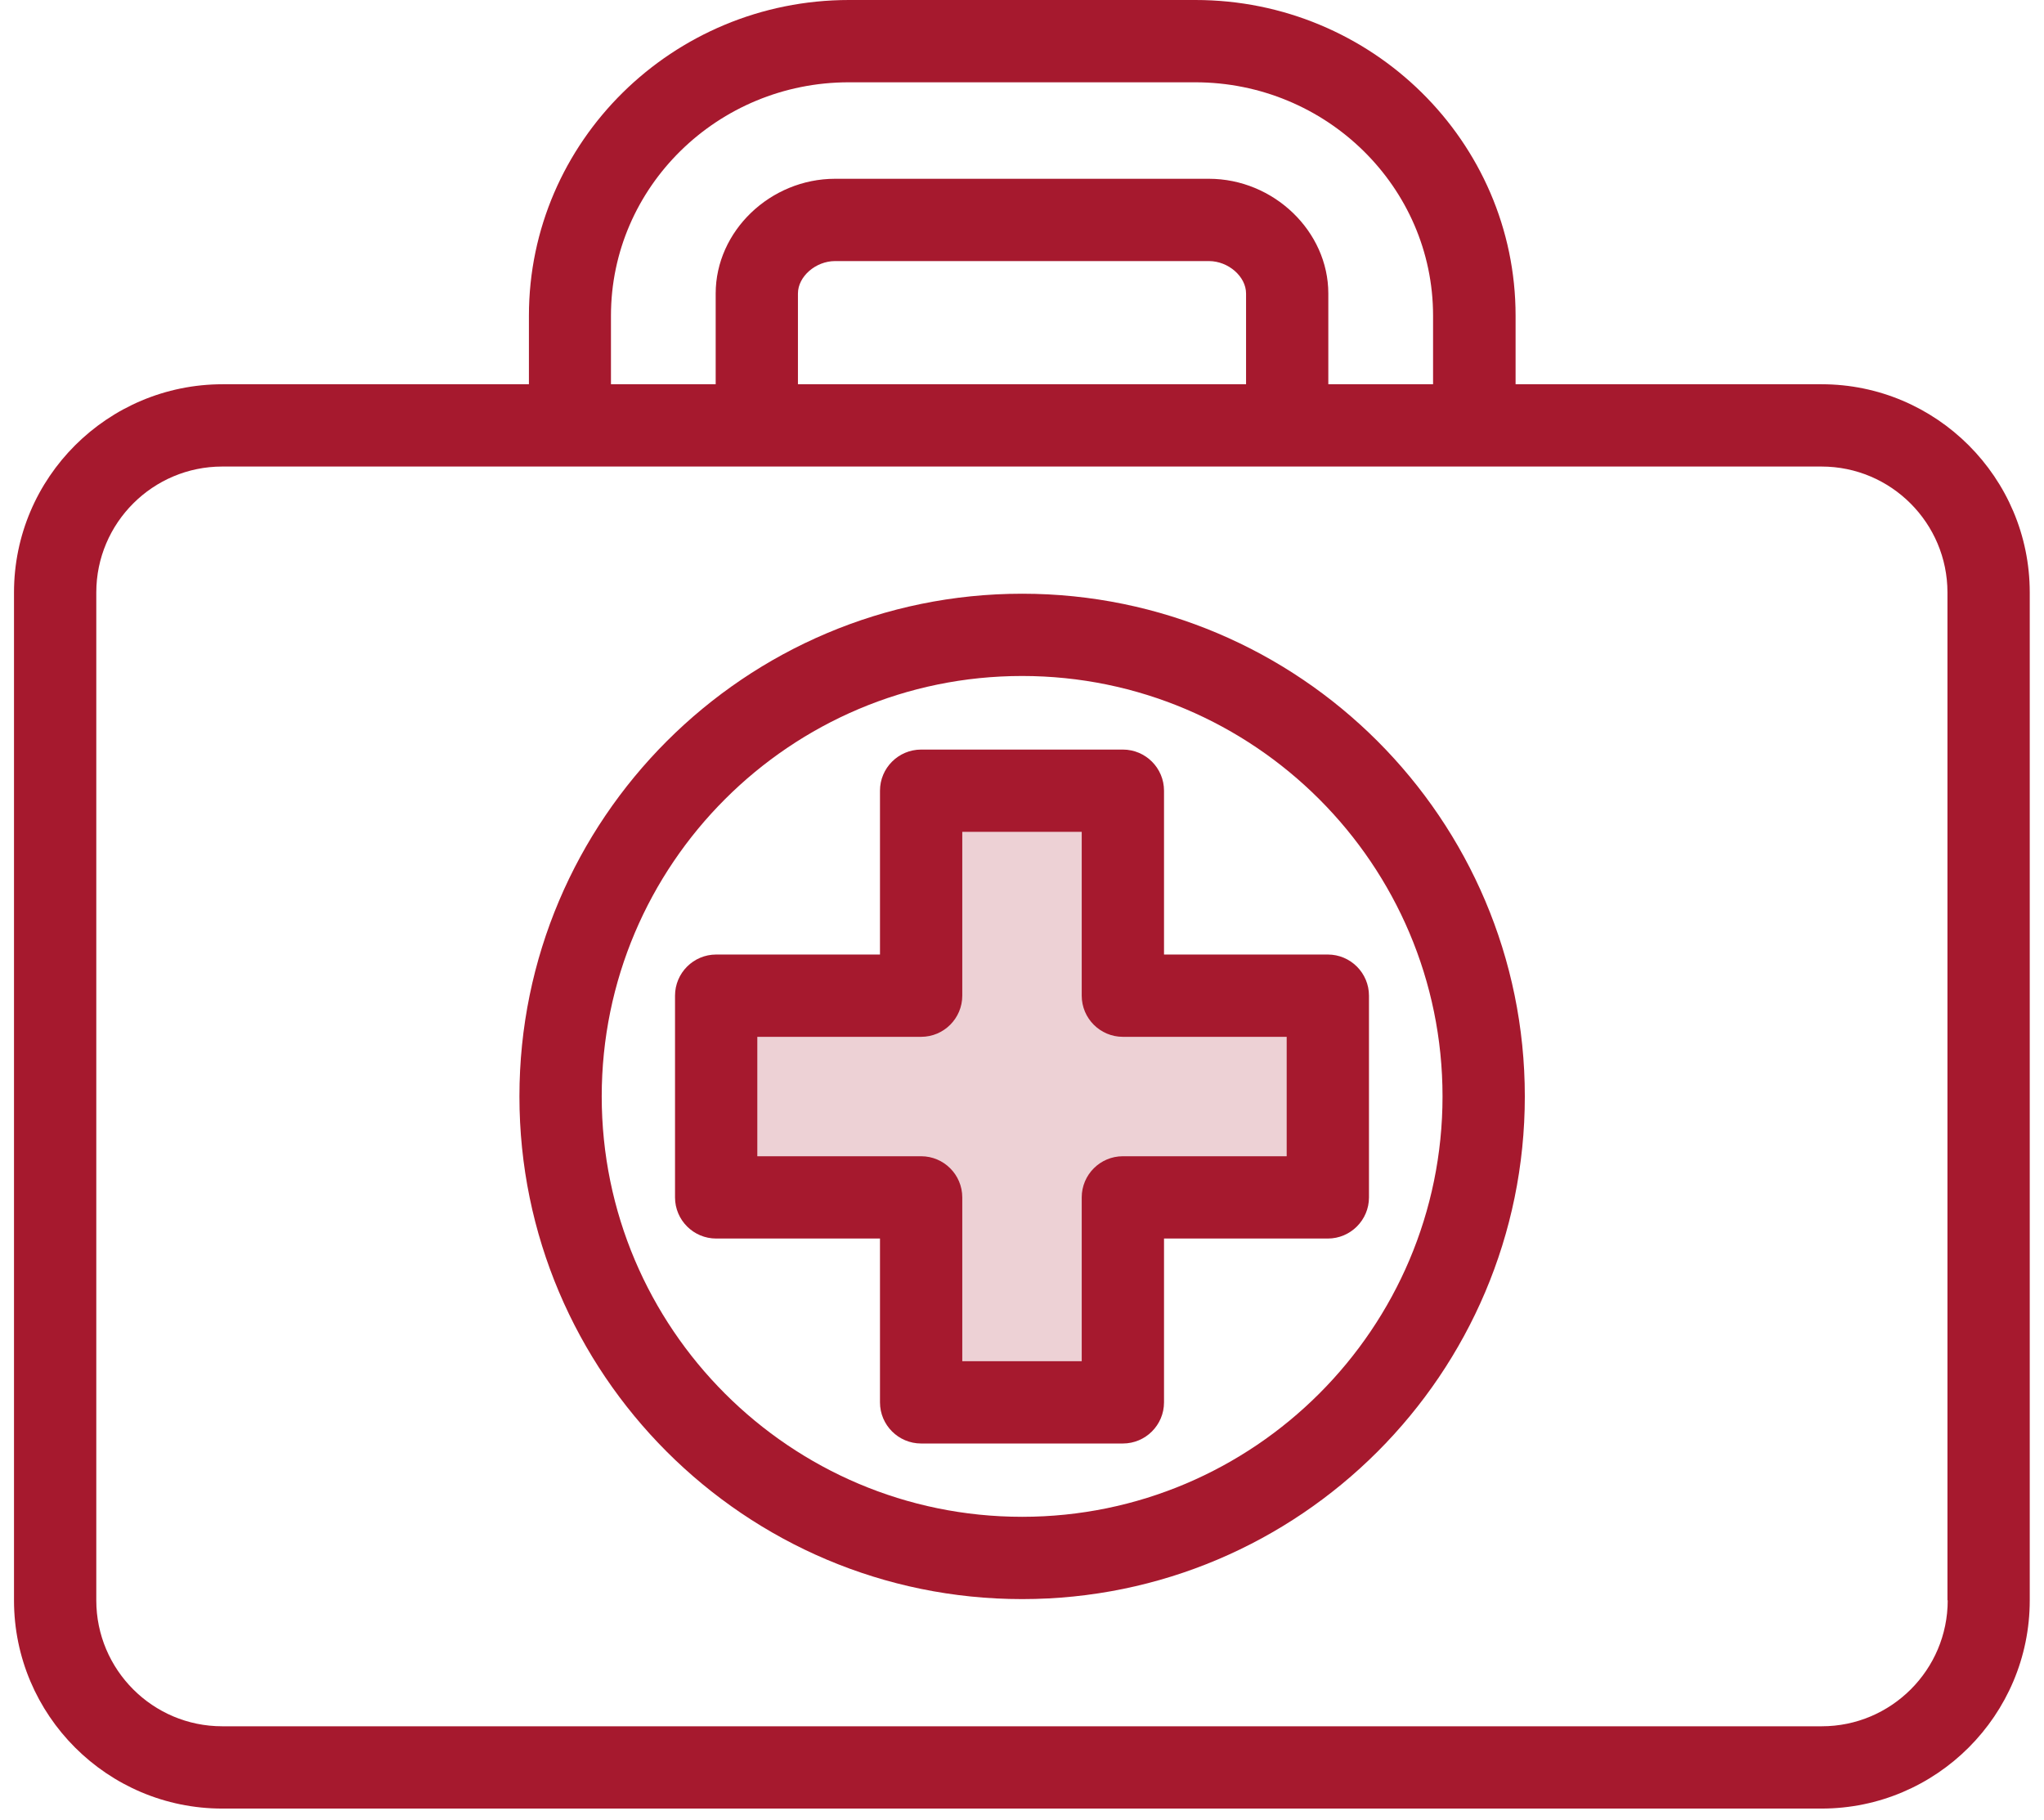
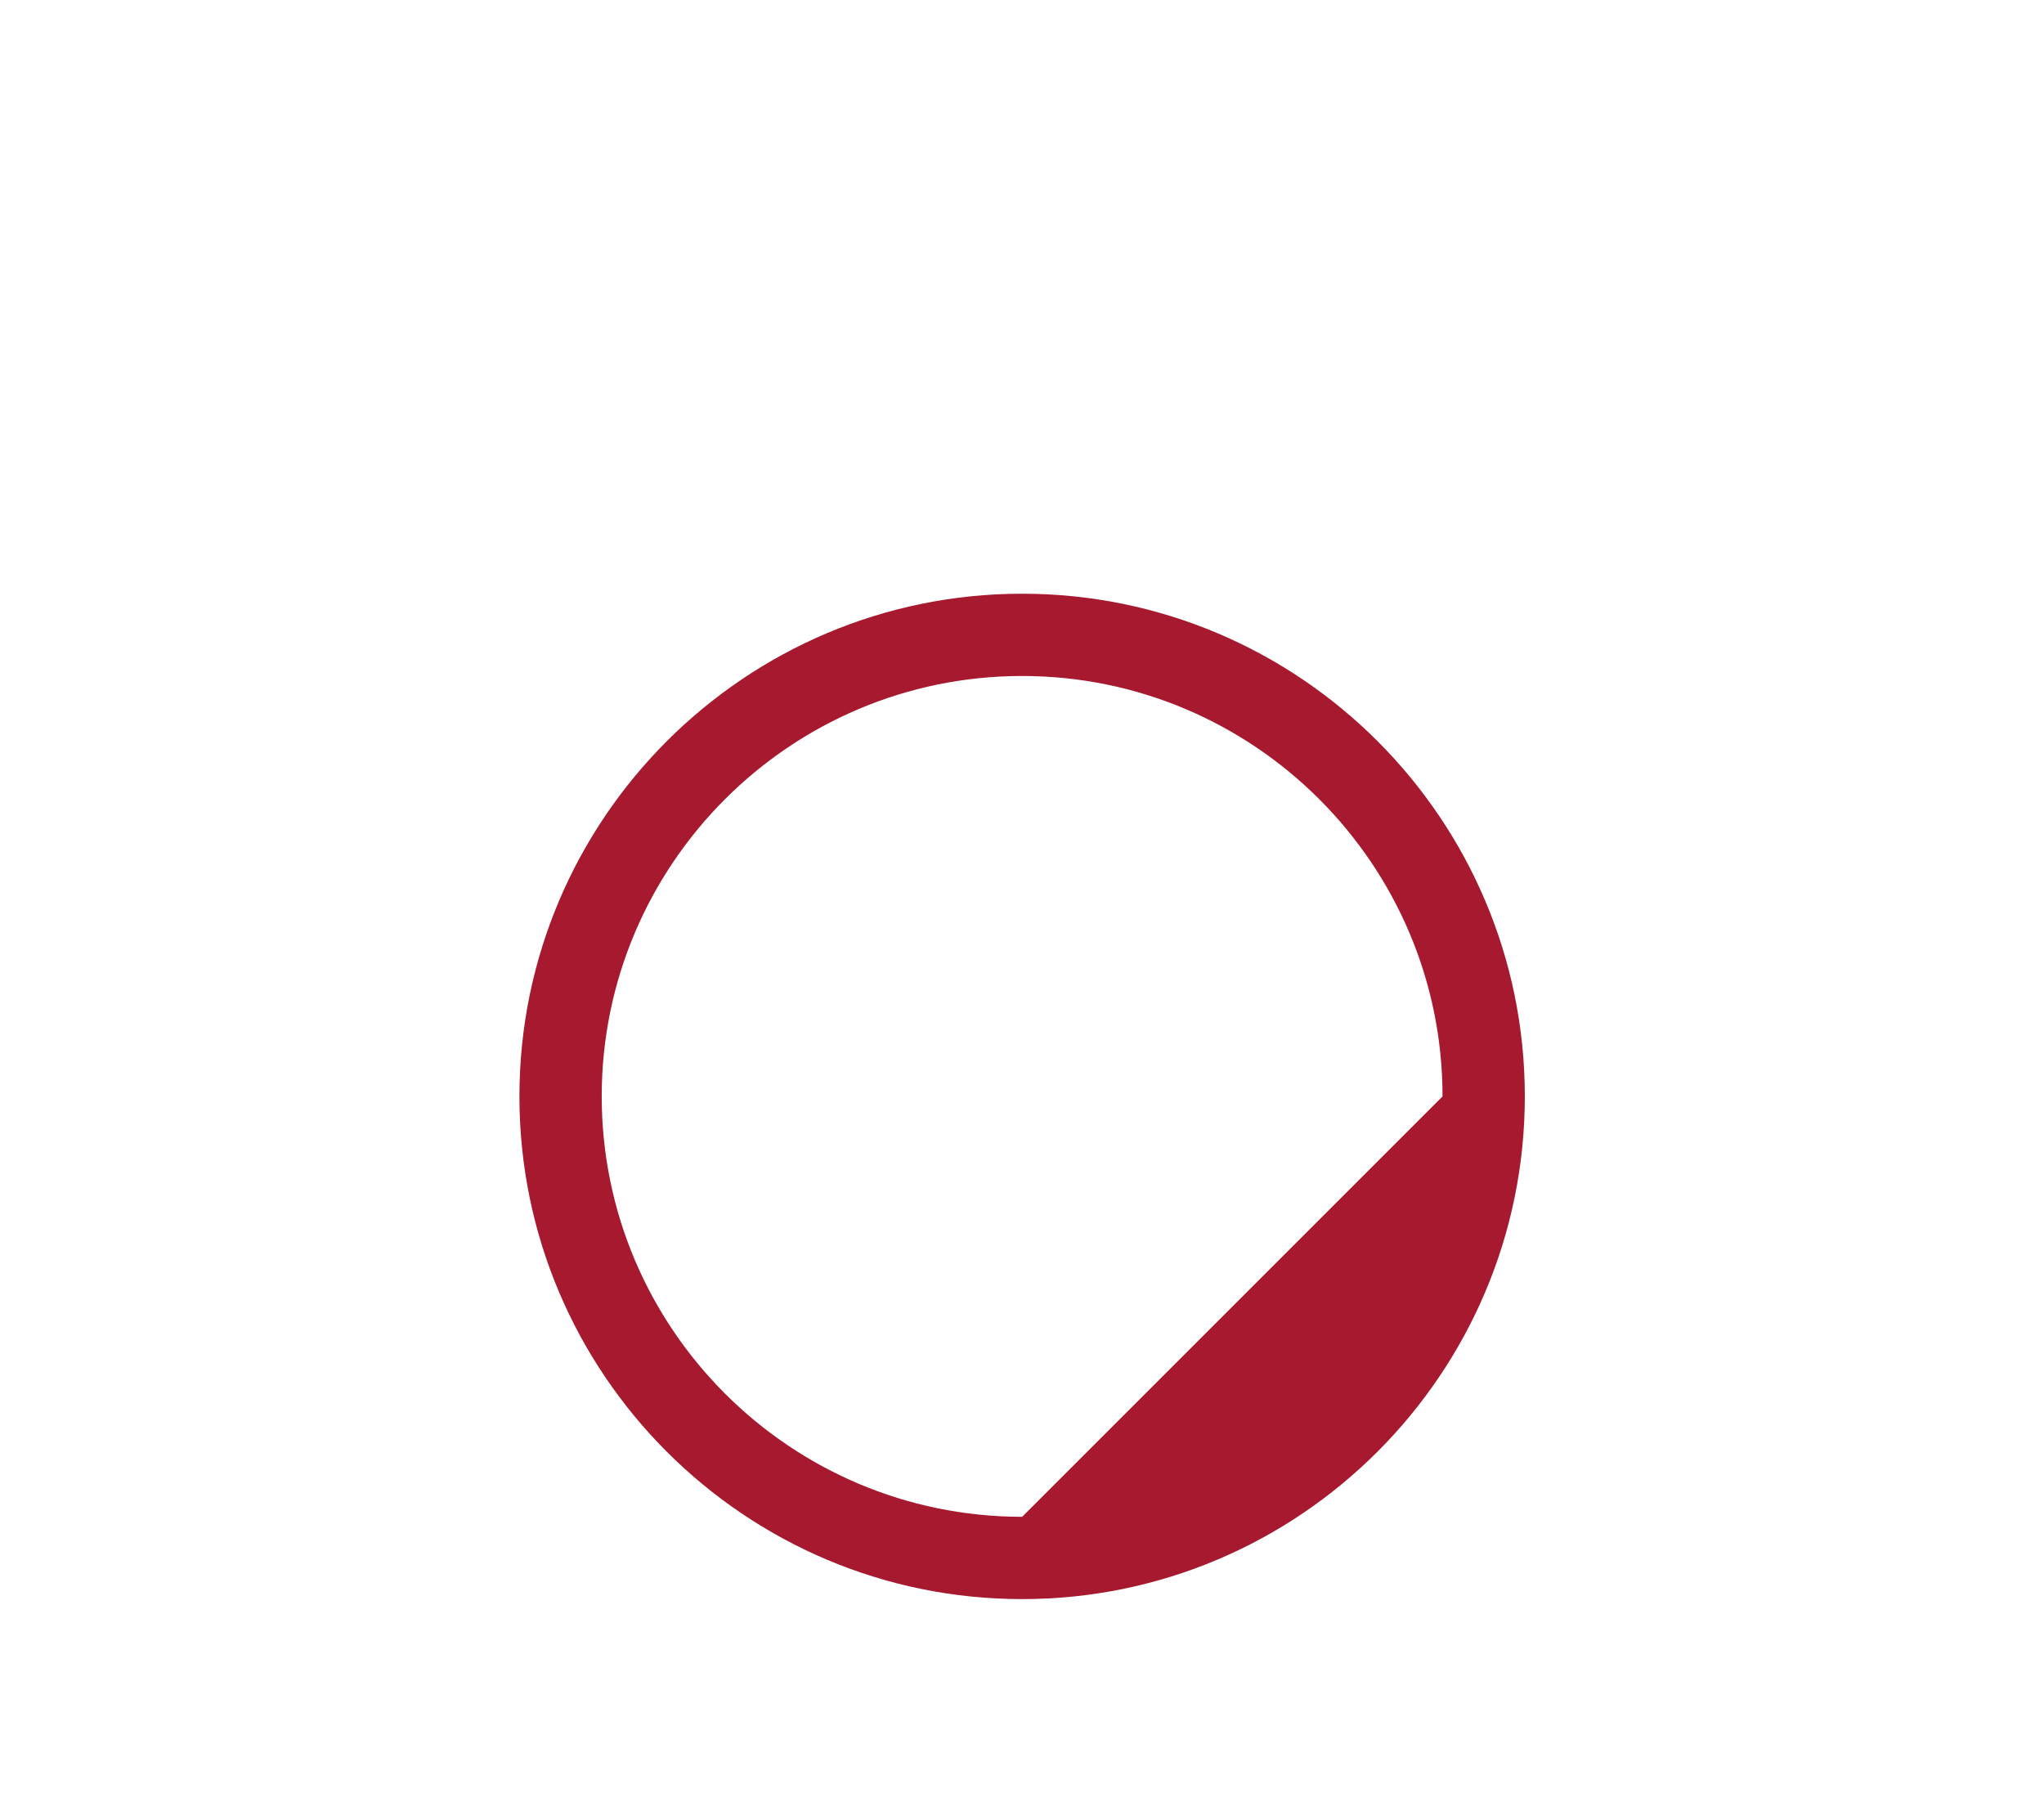
<svg xmlns="http://www.w3.org/2000/svg" width="73" height="65" viewBox="0 0 73 65" fill="none">
-   <path d="M40 28.5H33.5L32.5 35L26 35.5V42H32.5V49.5L39.5 50.5L40 43H47L47.5 35.5L40 35V28.5Z" fill="#EDD1D5" />
-   <path d="M65.064 13.723H54.128V11.274C54.128 5.058 48.999 0 42.694 0H30.324C24.019 0 18.89 5.058 18.89 11.274V13.723H7.954C3.84 13.723 0.5 17.054 0.5 21.159V57.155C0.5 61.26 3.84 64.591 7.936 64.591H65.055C69.16 64.591 72.491 61.251 72.491 57.155V21.159C72.491 17.054 69.152 13.723 65.055 13.723H65.064ZM21.82 11.274C21.82 6.679 25.631 2.939 30.315 2.939H42.685C47.369 2.939 51.181 6.679 51.181 11.274V13.723H47.44V10.482C47.44 8.264 45.49 6.385 43.175 6.385H29.825C27.51 6.385 25.56 8.255 25.56 10.482V13.723H21.82V11.274ZM28.498 13.723V10.482C28.498 9.876 29.131 9.324 29.825 9.324H43.175C43.869 9.324 44.502 9.876 44.502 10.482V13.723H28.498ZM69.561 57.155C69.561 59.639 67.54 61.652 65.064 61.652H7.936C5.451 61.652 3.439 59.63 3.439 57.155V21.159C3.439 18.675 5.46 16.662 7.936 16.662H65.055C67.54 16.662 69.552 18.683 69.552 21.159V57.155H69.561Z" fill="#A6192E" />
-   <path d="M36.505 21.204C26.611 21.204 18.551 29.254 18.551 39.157C18.551 49.06 26.602 57.11 36.505 57.11C46.407 57.11 54.458 49.06 54.458 39.157C54.458 29.254 46.407 21.204 36.505 21.204ZM36.505 54.171C28.222 54.171 21.49 47.439 21.49 39.157C21.49 30.875 28.222 24.142 36.505 24.142C44.786 24.142 51.519 30.875 51.519 39.157C51.519 47.439 44.786 54.171 36.505 54.171Z" fill="#A6192E" />
-   <path d="M41.572 28.239C41.572 27.429 40.913 26.77 40.102 26.77H32.898C32.087 26.77 31.428 27.429 31.428 28.239V34.09H25.578C24.767 34.09 24.108 34.749 24.108 35.559V42.764C24.108 43.574 24.767 44.233 25.578 44.233H31.428V50.084C31.428 50.894 32.087 51.553 32.898 51.553H40.102C40.913 51.553 41.572 50.894 41.572 50.084V44.233H47.422C48.233 44.233 48.892 43.574 48.892 42.764V35.559C48.892 34.749 48.233 34.09 47.422 34.09H41.572V28.239ZM45.953 37.029V41.294H40.102C39.292 41.294 38.633 41.953 38.633 42.764V48.614H34.367V42.764C34.367 41.953 33.708 41.294 32.898 41.294H27.047V37.029H32.898C33.708 37.029 34.367 36.37 34.367 35.559V29.708H38.633V35.559C38.633 36.37 39.292 37.029 40.102 37.029H45.953Z" fill="#A6192E" />
+   <path d="M36.505 21.204C26.611 21.204 18.551 29.254 18.551 39.157C18.551 49.06 26.602 57.11 36.505 57.11C46.407 57.11 54.458 49.06 54.458 39.157C54.458 29.254 46.407 21.204 36.505 21.204ZM36.505 54.171C28.222 54.171 21.49 47.439 21.49 39.157C21.49 30.875 28.222 24.142 36.505 24.142C44.786 24.142 51.519 30.875 51.519 39.157Z" fill="#A6192E" />
</svg>